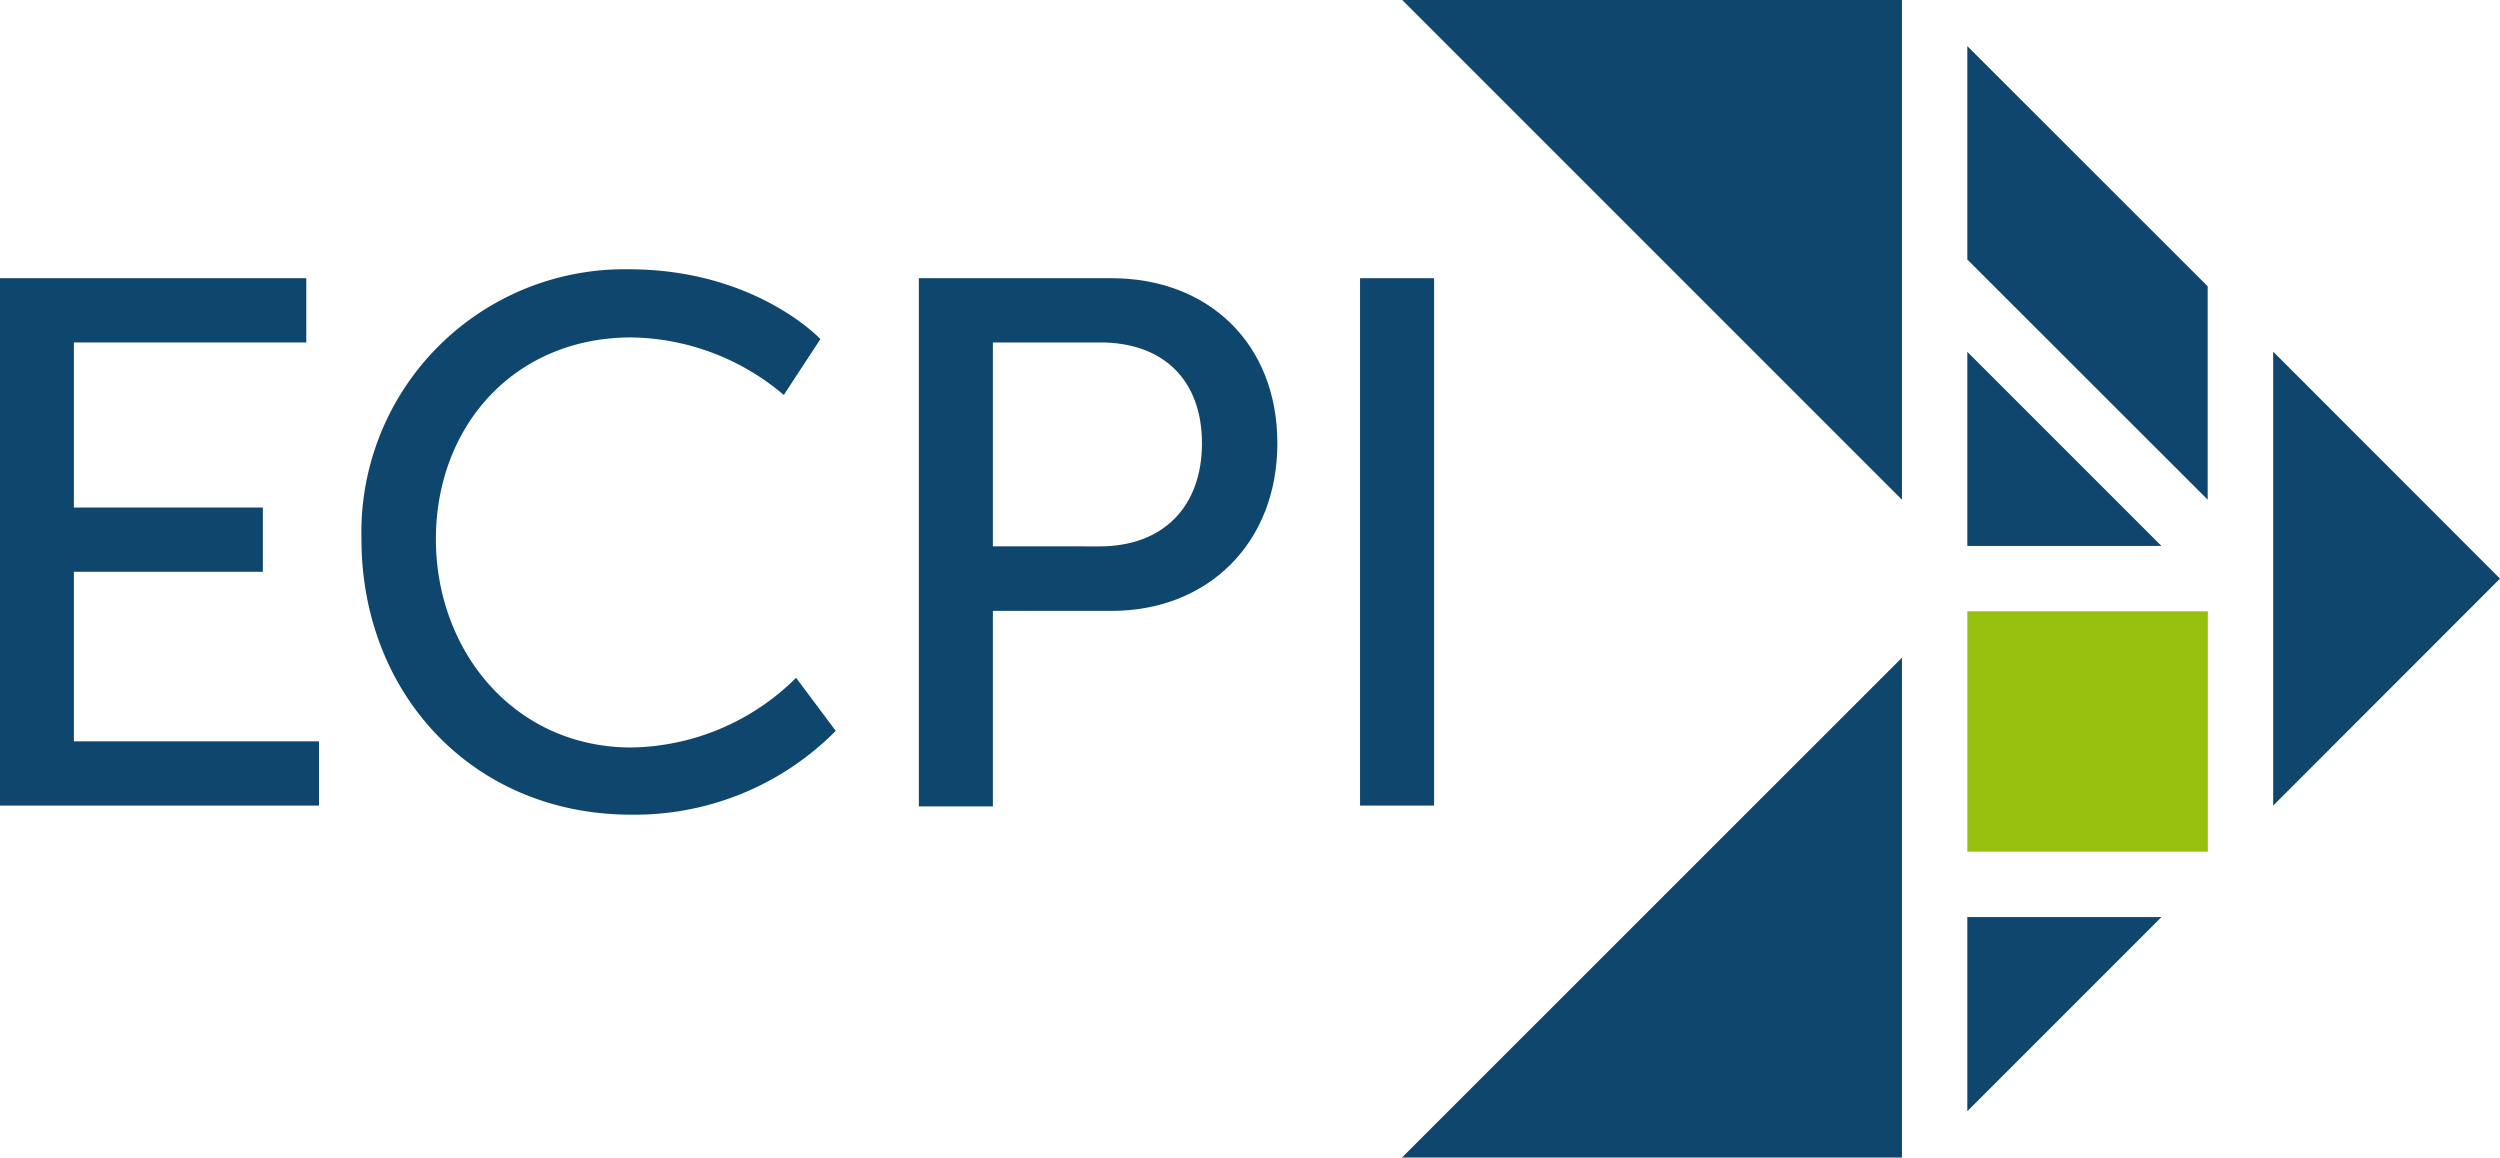
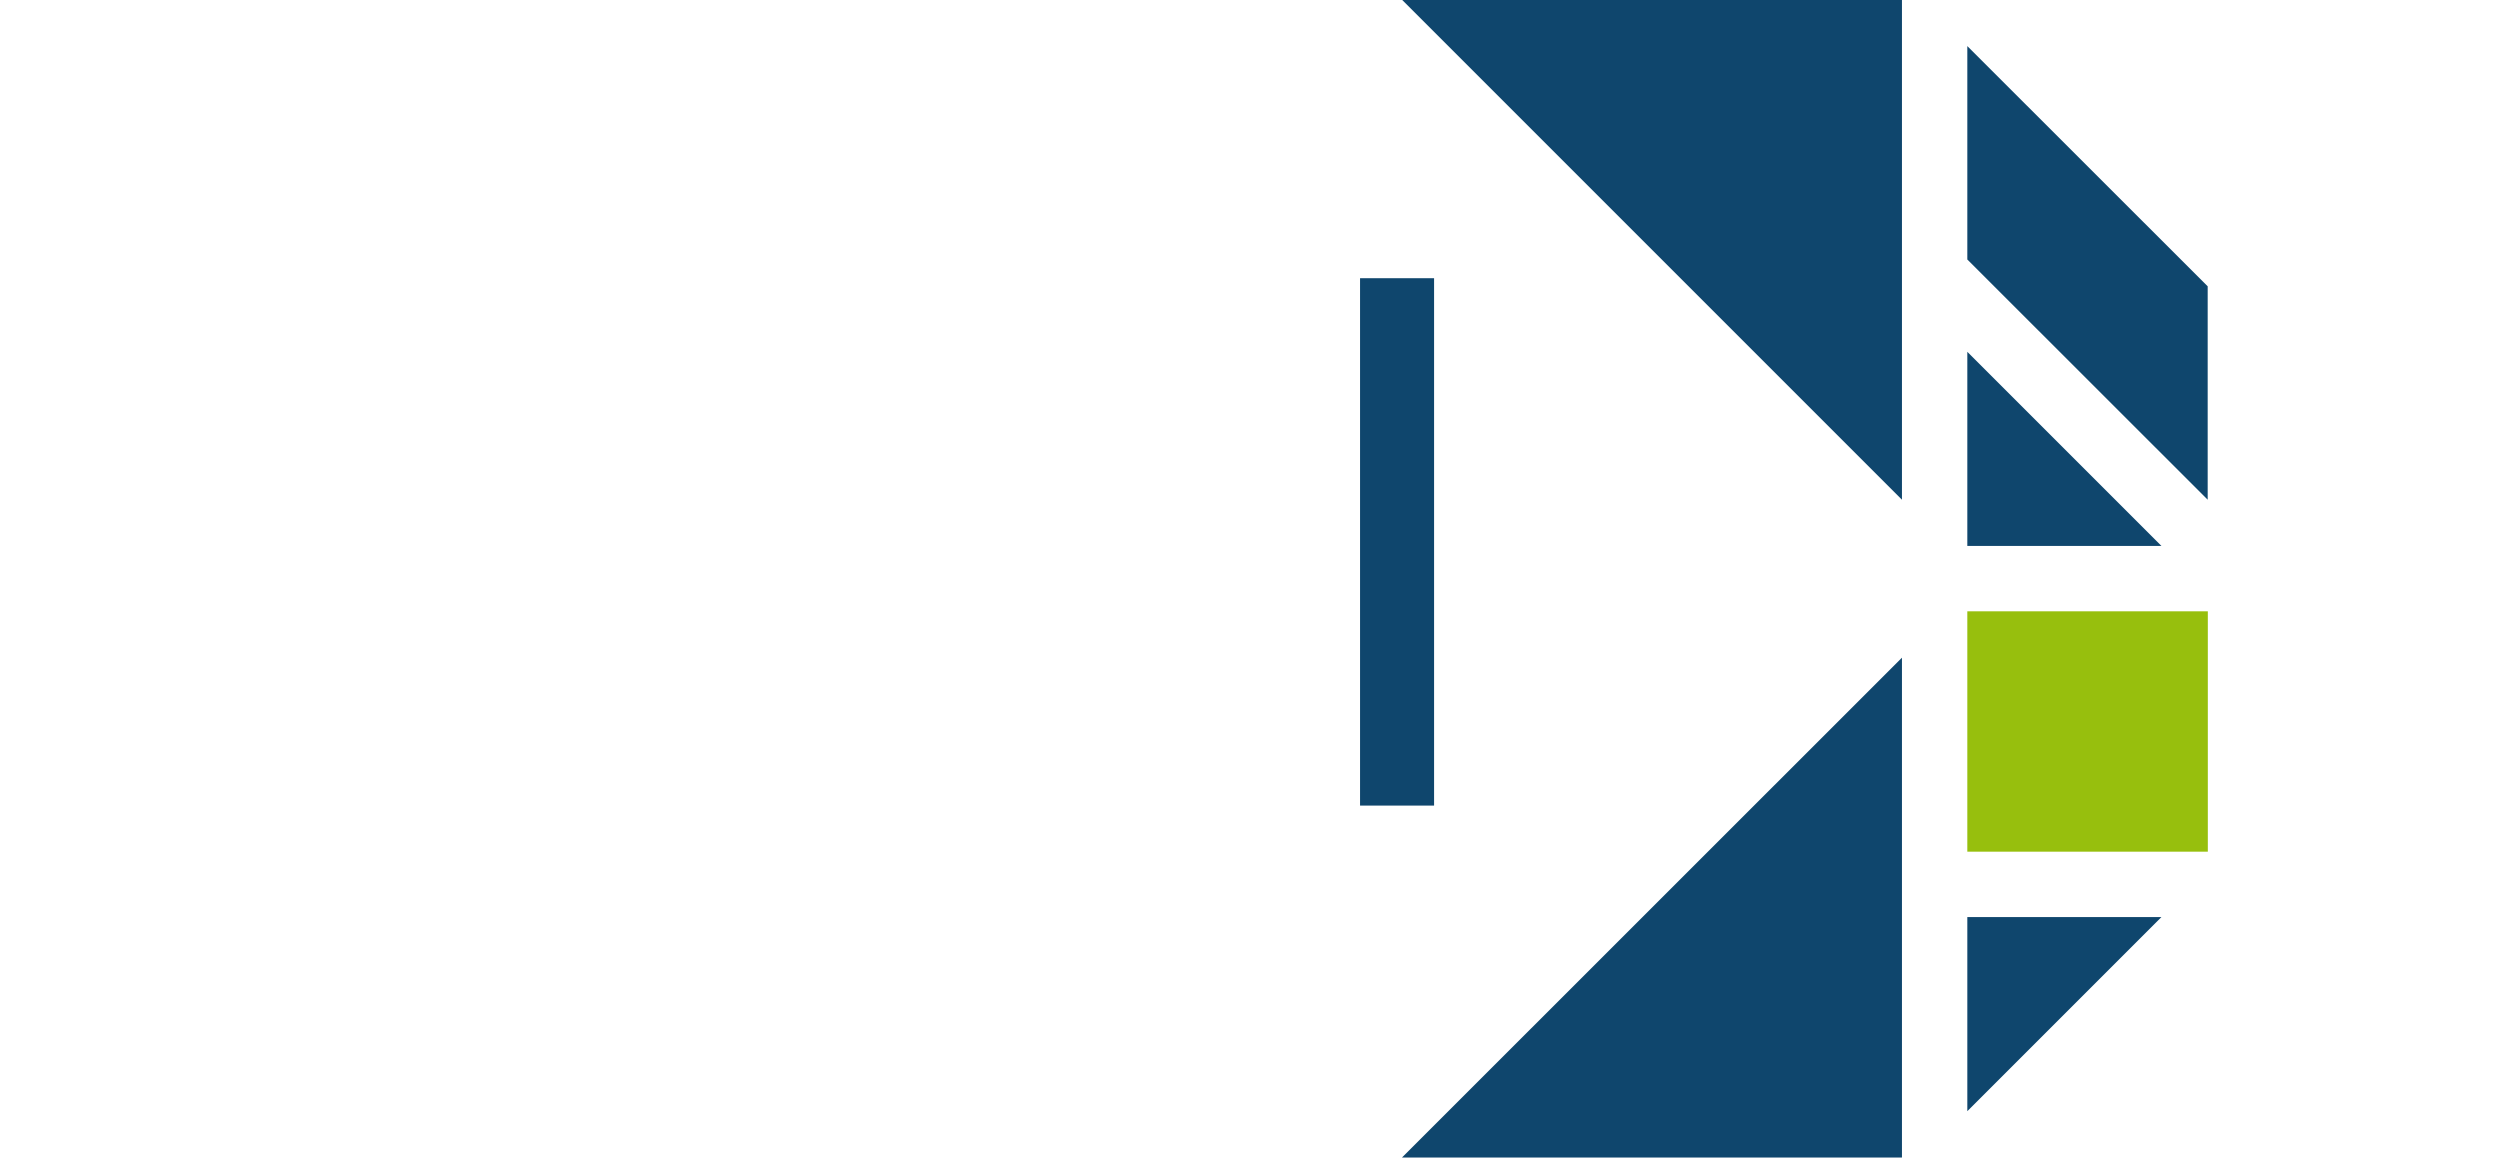
<svg xmlns="http://www.w3.org/2000/svg" id="Layer_1" data-name="Layer 1" viewBox="0 0 179 82.88">
  <defs>
    <style>.cls-1{fill:#0f466d;}.cls-2{fill:#97bf0d;}</style>
  </defs>
  <g id="Livello_1">
-     <polygon class="cls-1" points="0 19.92 21.93 19.92 21.93 24.52 5.29 24.52 5.29 36.34 18.82 36.34 18.82 40.94 5.29 40.94 5.29 53.08 22.84 53.08 22.84 57.68 0 57.68 0 19.92" />
-     <path class="cls-1" d="M45,19.28c9.09,0,13.74,5,13.74,5l-2.62,4a17.2,17.2,0,0,0-10.91-4.12c-8.45,0-14,6.42-14,14.44s5.62,14.92,14,14.92A17.06,17.06,0,0,0,57,48.53l2.84,3.8a20.25,20.25,0,0,1-14.65,6c-11.34,0-19.31-8.66-19.31-19.73A18.84,18.84,0,0,1,45,19.28Z" />
-     <path class="cls-1" d="M78.73,39.12c4.55,0,7.33-2.84,7.33-7.38s-2.78-7.22-7.27-7.22h-7.7v14.6ZM65.79,19.92h13.8c6.9,0,11.87,4.65,11.87,11.82s-5,12-11.87,12h-8.5v14h-5.3V19.92Z" />
    <polygon class="cls-1" points="97.38 57.68 102.68 57.68 102.68 19.92 97.38 19.92 97.38 57.68" />
    <polygon class="cls-1" points="100.4 0 136.18 35.78 136.18 0 100.4 0" />
    <polygon class="cls-2" points="140.86 60.98 158.08 60.98 158.08 43.77 140.86 43.77 140.86 60.98" />
    <polygon class="cls-1" points="136.18 82.88 136.18 47.09 100.38 82.88 136.18 82.88" />
    <polygon class="cls-1" points="140.86 18.58 158.07 35.78 158.07 20.5 140.86 3.3 140.86 18.58" />
    <polygon class="cls-1" points="154.76 65.66 140.86 65.66 140.86 79.56 154.76 65.66" />
    <polygon class="cls-1" points="154.76 39.09 140.86 25.19 140.86 39.09 154.76 39.09" />
-     <polygon class="cls-1" points="179 41.43 162.76 25.18 162.76 57.68 179 41.43" />
  </g>
</svg>